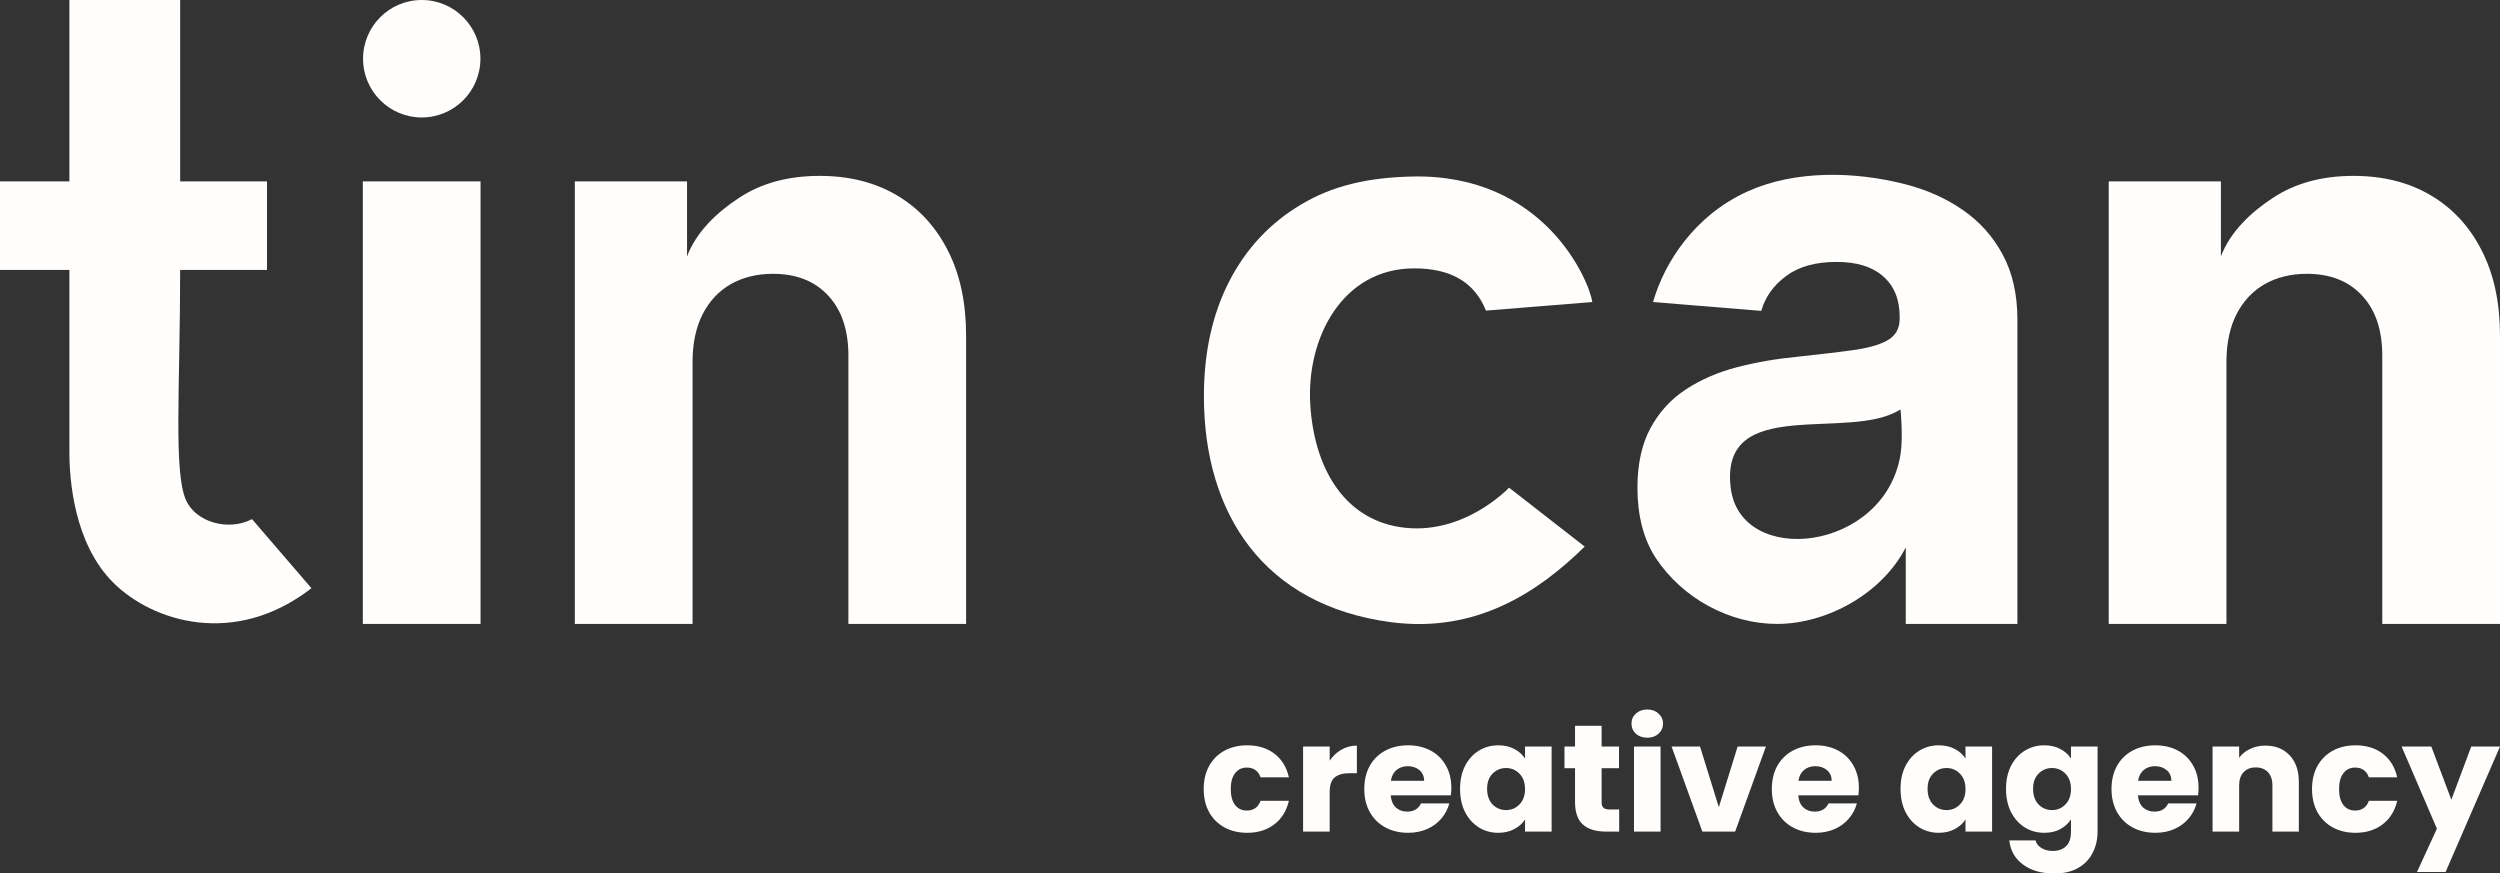
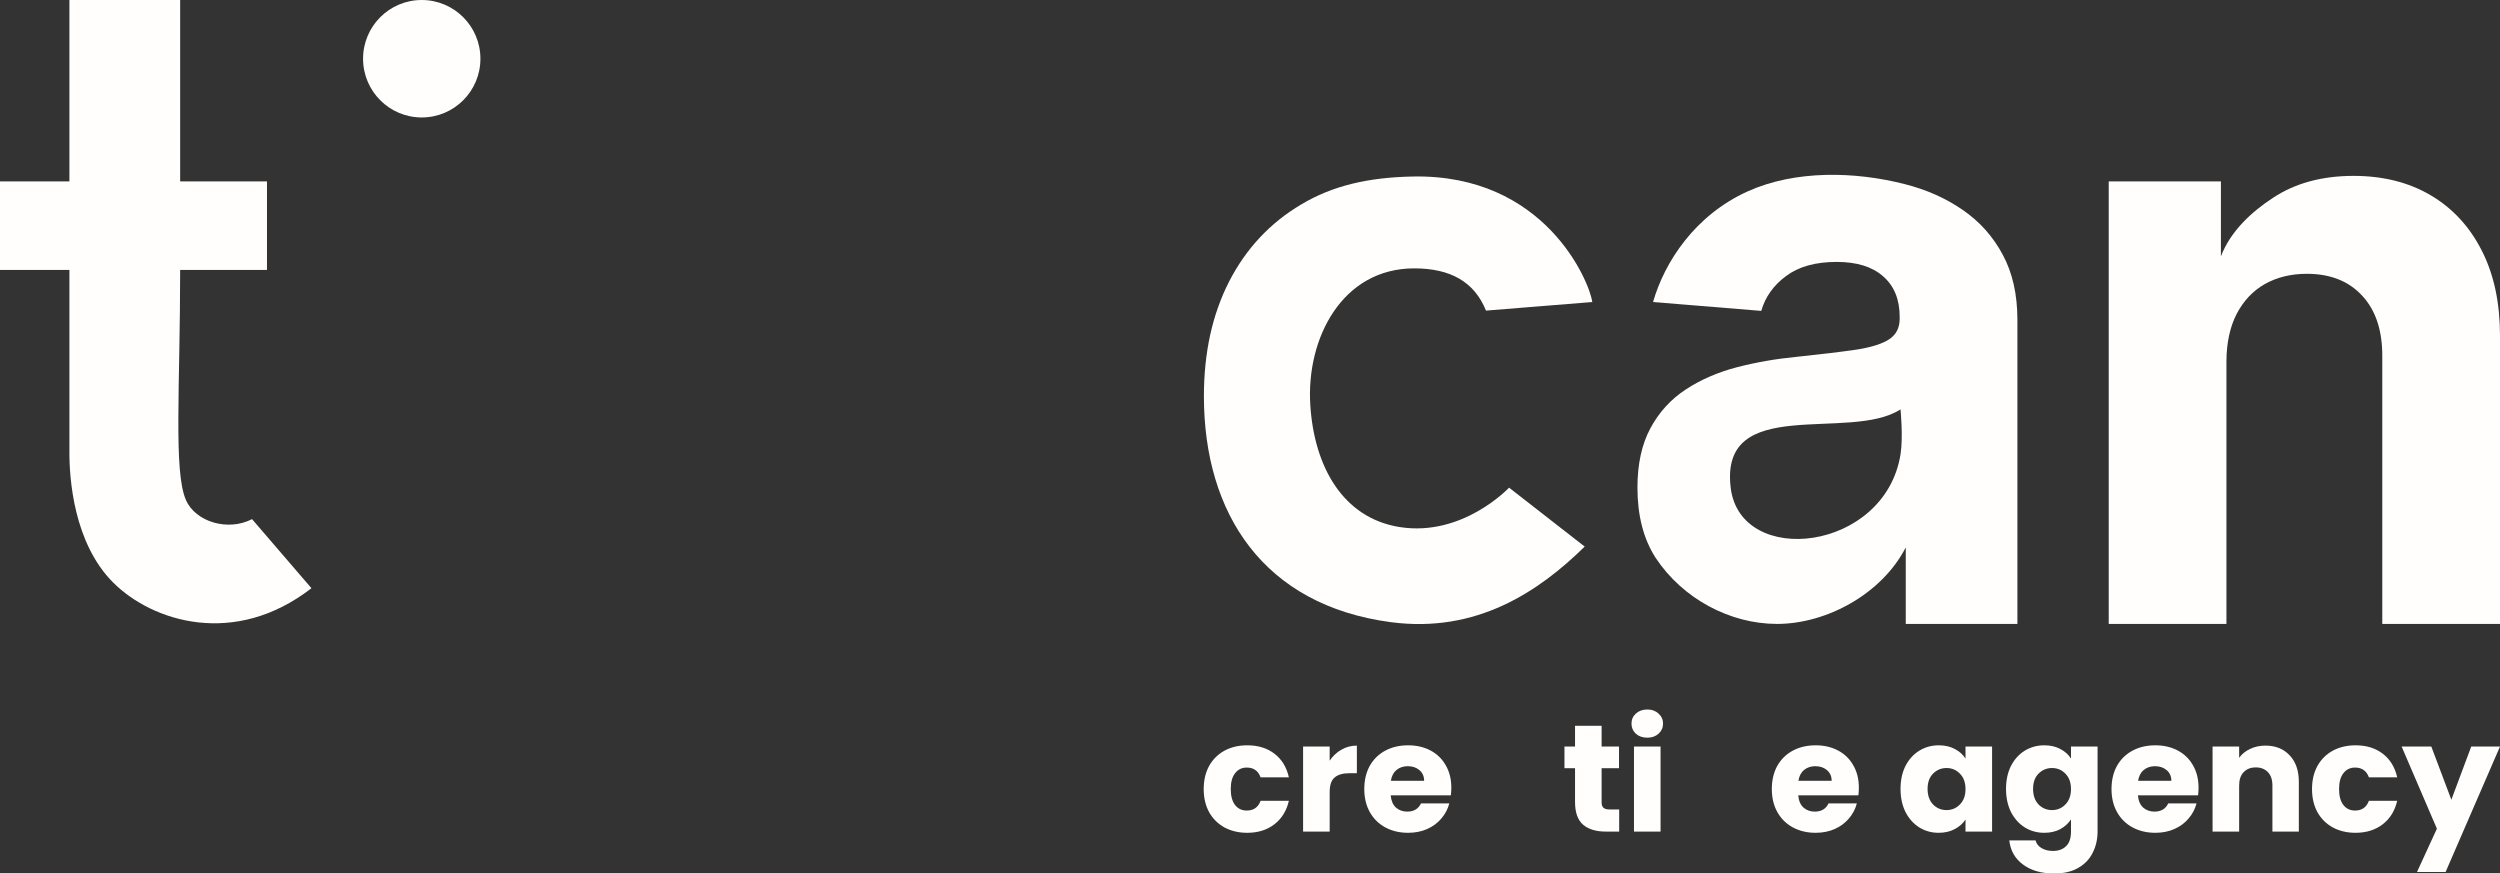
<svg xmlns="http://www.w3.org/2000/svg" width="664" height="232" viewBox="0 0 664 232" fill="none">
  <rect x="0" y="0" width="664" height="232" fill="#333333" stroke="none" />
  <path d="M319.704 209.573C319.704 207.225 320.185 205.174 321.149 203.419C322.139 201.665 323.502 200.316 325.235 199.371C326.997 198.427 329.006 197.954 331.262 197.954C334.152 197.954 336.56 198.696 338.487 200.181C340.441 201.665 341.72 203.757 342.326 206.456H334.813C334.18 204.728 332.955 203.865 331.139 203.865C329.845 203.865 328.813 204.364 328.042 205.363C327.272 206.334 326.887 207.738 326.887 209.573C326.887 211.408 327.272 212.825 328.042 213.823C328.813 214.795 329.845 215.281 331.139 215.281C332.955 215.281 334.18 214.417 334.813 212.69H342.326C341.72 215.335 340.441 217.413 338.487 218.924C336.533 220.436 334.125 221.191 331.262 221.191C329.006 221.191 326.997 220.719 325.235 219.774C323.502 218.83 322.139 217.48 321.149 215.726C320.185 213.972 319.704 211.921 319.704 209.573Z" fill="#FFFEFC" />
  <path d="M353.161 202.043C353.986 200.802 355.018 199.83 356.257 199.128C357.495 198.4 358.871 198.035 360.385 198.035V205.363H358.445C356.683 205.363 355.362 205.74 354.482 206.496C353.601 207.225 353.161 208.52 353.161 210.382V220.867H346.102V198.278H353.161V202.043Z" fill="#FFFEFC" />
  <path d="M385.473 209.208C385.473 209.856 385.431 210.531 385.349 211.233H369.373C369.483 212.636 369.937 213.715 370.735 214.471C371.561 215.2 372.565 215.564 373.749 215.564C375.51 215.564 376.735 214.836 377.423 213.378H384.936C384.551 214.863 383.849 216.198 382.831 217.386C381.84 218.573 380.588 219.504 379.074 220.179C377.56 220.854 375.868 221.191 373.996 221.191C371.74 221.191 369.731 220.719 367.969 219.774C366.208 218.83 364.832 217.48 363.841 215.726C362.851 213.972 362.355 211.921 362.355 209.573C362.355 207.225 362.837 205.174 363.8 203.419C364.791 201.665 366.167 200.316 367.928 199.371C369.69 198.427 371.712 197.954 373.996 197.954C376.226 197.954 378.207 198.413 379.941 199.331C381.675 200.248 383.023 201.557 383.986 203.258C384.977 204.958 385.473 206.941 385.473 209.208ZM378.248 207.387C378.248 206.199 377.836 205.255 377.01 204.553C376.184 203.851 375.152 203.5 373.914 203.5C372.731 203.5 371.726 203.838 370.9 204.512C370.102 205.187 369.607 206.145 369.414 207.387H378.248Z" fill="#FFFEFC" />
-   <path d="M387.793 209.532C387.793 207.211 388.233 205.174 389.114 203.419C390.022 201.665 391.247 200.316 392.788 199.371C394.329 198.427 396.049 197.954 397.948 197.954C399.572 197.954 400.989 198.278 402.2 198.926C403.438 199.574 404.388 200.424 405.048 201.476V198.278H412.107V220.867H405.048V217.669C404.36 218.722 403.397 219.572 402.159 220.22C400.948 220.867 399.531 221.191 397.907 221.191C396.035 221.191 394.329 220.719 392.788 219.774C391.247 218.803 390.022 217.44 389.114 215.686C388.233 213.904 387.793 211.853 387.793 209.532ZM405.048 209.573C405.048 207.846 404.553 206.483 403.562 205.484C402.599 204.485 401.416 203.986 400.012 203.986C398.609 203.986 397.411 204.485 396.421 205.484C395.457 206.456 394.976 207.805 394.976 209.532C394.976 211.26 395.457 212.636 396.421 213.662C397.411 214.66 398.609 215.159 400.012 215.159C401.416 215.159 402.599 214.66 403.562 213.662C404.553 212.663 405.048 211.3 405.048 209.573Z" fill="#FFFEFC" />
  <path d="M430.053 214.997V220.867H426.461C423.902 220.867 421.907 220.26 420.476 219.046C419.044 217.804 418.329 215.794 418.329 213.014V204.027H415.522V198.278H418.329V192.773H425.388V198.278H430.011V204.027H425.388V213.095C425.388 213.769 425.553 214.255 425.883 214.552C426.214 214.849 426.764 214.997 427.535 214.997H430.053Z" fill="#FFFEFC" />
  <path d="M437.535 195.93C436.296 195.93 435.278 195.579 434.48 194.878C433.709 194.149 433.324 193.258 433.324 192.206C433.324 191.126 433.709 190.236 434.48 189.534C435.278 188.805 436.296 188.441 437.535 188.441C438.746 188.441 439.737 188.805 440.507 189.534C441.305 190.236 441.704 191.126 441.704 192.206C441.704 193.258 441.305 194.149 440.507 194.878C439.737 195.579 438.746 195.93 437.535 195.93ZM441.044 198.278V220.867H433.985V198.278H441.044Z" fill="#FFFEFC" />
-   <path d="M456.521 214.39L461.516 198.278H469.029L460.855 220.867H452.145L443.971 198.278H451.526L456.521 214.39Z" fill="#FFFEFC" />
  <path d="M493.714 209.208C493.714 209.856 493.673 210.531 493.59 211.233H477.614C477.724 212.636 478.179 213.715 478.977 214.471C479.802 215.2 480.807 215.564 481.99 215.564C483.752 215.564 484.976 214.836 485.664 213.378H493.177C492.792 214.863 492.09 216.198 491.072 217.386C490.081 218.573 488.829 219.504 487.315 220.179C485.802 220.854 484.109 221.191 482.238 221.191C479.981 221.191 477.972 220.719 476.211 219.774C474.45 218.83 473.074 217.48 472.083 215.726C471.092 213.972 470.597 211.921 470.597 209.573C470.597 207.225 471.078 205.174 472.042 203.419C473.032 201.665 474.408 200.316 476.17 199.371C477.931 198.427 479.954 197.954 482.238 197.954C484.467 197.954 486.449 198.413 488.182 199.331C489.916 200.248 491.265 201.557 492.228 203.258C493.219 204.958 493.714 206.941 493.714 209.208ZM486.49 207.387C486.49 206.199 486.077 205.255 485.251 204.553C484.426 203.851 483.394 203.5 482.155 203.5C480.972 203.5 479.967 203.838 479.142 204.512C478.344 205.187 477.848 206.145 477.656 207.387H486.49Z" fill="#FFFEFC" />
  <path d="M504.782 209.532C504.782 207.211 505.223 205.174 506.103 203.419C507.012 201.665 508.236 200.316 509.777 199.371C511.319 198.427 513.039 197.954 514.938 197.954C516.561 197.954 517.979 198.278 519.189 198.926C520.428 199.574 521.377 200.424 522.038 201.476V198.278H529.097V220.867H522.038V217.669C521.35 218.722 520.387 219.572 519.148 220.22C517.937 220.867 516.52 221.191 514.896 221.191C513.025 221.191 511.319 220.719 509.777 219.774C508.236 218.803 507.012 217.44 506.103 215.686C505.223 213.904 504.782 211.853 504.782 209.532ZM522.038 209.573C522.038 207.846 521.542 206.483 520.552 205.484C519.589 204.485 518.405 203.986 517.002 203.986C515.598 203.986 514.401 204.485 513.41 205.484C512.447 206.456 511.965 207.805 511.965 209.532C511.965 211.26 512.447 212.636 513.41 213.662C514.401 214.66 515.598 215.159 517.002 215.159C518.405 215.159 519.589 214.66 520.552 213.662C521.542 212.663 522.038 211.3 522.038 209.573Z" fill="#FFFEFC" />
  <path d="M542.955 197.954C544.579 197.954 545.996 198.278 547.207 198.926C548.446 199.574 549.395 200.424 550.056 201.476V198.278H557.115V220.827C557.115 222.905 556.688 224.781 555.835 226.454C555.009 228.154 553.73 229.504 551.996 230.502C550.29 231.501 548.157 232 545.597 232C542.185 232 539.419 231.204 537.3 229.612C535.181 228.046 533.97 225.914 533.667 223.215H540.644C540.864 224.079 541.387 224.754 542.212 225.24C543.038 225.752 544.056 226.009 545.267 226.009C546.726 226.009 547.881 225.59 548.735 224.754C549.615 223.944 550.056 222.635 550.056 220.827V217.629C549.368 218.681 548.418 219.545 547.207 220.22C545.996 220.867 544.579 221.191 542.955 221.191C541.056 221.191 539.336 220.719 537.795 219.774C536.254 218.803 535.029 217.44 534.121 215.686C533.241 213.904 532.8 211.853 532.8 209.532C532.8 207.211 533.241 205.174 534.121 203.419C535.029 201.665 536.254 200.316 537.795 199.371C539.336 198.427 541.056 197.954 542.955 197.954ZM550.056 209.573C550.056 207.846 549.56 206.483 548.57 205.484C547.606 204.485 546.423 203.986 545.019 203.986C543.616 203.986 542.419 204.485 541.428 205.484C540.465 206.456 539.983 207.805 539.983 209.532C539.983 211.26 540.465 212.636 541.428 213.662C542.419 214.66 543.616 215.159 545.019 215.159C546.423 215.159 547.606 214.66 548.57 213.662C549.56 212.663 550.056 211.3 550.056 209.573Z" fill="#FFFEFC" />
  <path d="M583.935 209.208C583.935 209.856 583.894 210.531 583.811 211.233H567.836C567.946 212.636 568.4 213.715 569.198 214.471C570.024 215.2 571.028 215.564 572.212 215.564C573.973 215.564 575.197 214.836 575.886 213.378H583.399C583.013 214.863 582.312 216.198 581.293 217.386C580.303 218.573 579.05 219.504 577.537 220.179C576.023 220.854 574.331 221.191 572.459 221.191C570.203 221.191 568.194 220.719 566.432 219.774C564.671 218.83 563.295 217.48 562.304 215.726C561.313 213.972 560.818 211.921 560.818 209.573C560.818 207.225 561.3 205.174 562.263 203.419C563.254 201.665 564.63 200.316 566.391 199.371C568.152 198.427 570.175 197.954 572.459 197.954C574.688 197.954 576.67 198.413 578.404 199.331C580.137 200.248 581.486 201.557 582.449 203.258C583.44 204.958 583.935 206.941 583.935 209.208ZM576.711 207.387C576.711 206.199 576.298 205.255 575.473 204.553C574.647 203.851 573.615 203.5 572.377 203.5C571.193 203.5 570.189 203.838 569.363 204.512C568.565 205.187 568.07 206.145 567.877 207.387H576.711Z" fill="#FFFEFC" />
  <path d="M601.695 198.035C604.392 198.035 606.538 198.899 608.135 200.626C609.758 202.326 610.57 204.674 610.57 207.67V220.867H603.552V208.601C603.552 207.09 603.153 205.916 602.355 205.079C601.557 204.243 600.484 203.824 599.135 203.824C597.787 203.824 596.714 204.243 595.915 205.079C595.117 205.916 594.718 207.09 594.718 208.601V220.867H587.659V198.278H594.718V201.274C595.434 200.275 596.397 199.493 597.608 198.926C598.819 198.332 600.181 198.035 601.695 198.035Z" fill="#FFFEFC" />
  <path d="M614.072 209.573C614.072 207.225 614.554 205.174 615.517 203.419C616.508 201.665 617.87 200.316 619.604 199.371C621.365 198.427 623.374 197.954 625.631 197.954C628.52 197.954 630.928 198.696 632.855 200.181C634.809 201.665 636.088 203.757 636.694 206.456H629.181C628.548 204.728 627.323 203.865 625.507 203.865C624.213 203.865 623.181 204.364 622.411 205.363C621.64 206.334 621.255 207.738 621.255 209.573C621.255 211.408 621.64 212.825 622.411 213.823C623.181 214.795 624.213 215.281 625.507 215.281C627.323 215.281 628.548 214.417 629.181 212.69H636.694C636.088 215.335 634.809 217.413 632.855 218.924C630.901 220.436 628.493 221.191 625.631 221.191C623.374 221.191 621.365 220.719 619.604 219.774C617.87 218.83 616.508 217.48 615.517 215.726C614.554 213.972 614.072 211.921 614.072 209.573Z" fill="#FFFEFC" />
  <path d="M664 198.278L649.552 231.595H641.956L647.24 220.098L637.869 198.278H645.754L651.079 212.407L656.363 198.278H664Z" fill="#FFFEFC" />
  <path d="M70.91 48.182V71.694H0V48.182H70.91ZM18.435 0H47.85V71.694C47.85 102.994 46.067 125.161 49.377 132.783C51.922 138.644 60.576 141.194 66.939 137.881L82.719 156.226C62.358 172.026 40.469 165.145 30.034 154.697C19.598 144.249 18.386 127.184 18.435 119.788V0Z" fill="#FFFEFC" />
-   <path d="M96.367 165.714V48.182H127.632V165.714H96.367Z" fill="#FFFEFC" />
-   <path d="M183.941 95.795V165.714H152.676V48.182H182.474V68.094C184.969 61.53 190.473 56.338 196.345 52.517C202.216 48.648 209.335 46.713 217.702 46.713C225.53 46.713 232.356 48.427 238.178 51.856C244 55.285 248.526 60.183 251.755 66.551C254.985 72.87 256.599 80.414 256.599 89.182V165.714H225.334V94.766C225.383 87.859 223.622 82.471 220.05 78.601C216.478 74.683 211.561 72.723 205.298 72.723C201.091 72.723 197.372 73.629 194.143 75.442C190.963 77.254 188.467 79.899 186.657 83.377C184.896 86.806 183.99 90.945 183.941 95.795Z" fill="#FFFEFC" />
+   <path d="M96.367 165.714V48.182H127.632H96.367Z" fill="#FFFEFC" />
  <path d="M369.362 165.241C335.616 160.748 319.759 136.435 319.759 105.224C319.759 93.664 321.986 83.524 326.438 74.805C330.94 66.037 337.325 59.204 345.593 54.305C353.862 49.358 363.22 47.142 375.097 46.884C410.369 46.12 422.155 74.805 422.919 80.218L394.675 82.497C391.581 74.805 385.175 71.278 375.611 71.278C356.533 71.278 346.908 89.764 348.011 107.531C349.026 123.873 356.631 137.601 371.777 139.991C388.543 142.638 400.808 129.52 400.808 129.52L420.893 145.172C408.741 157.11 392.204 168.282 369.362 165.241Z" fill="#FFFEFC" />
  <path d="M471.988 165.714C459.493 165.714 446.937 159.028 439.751 148.183C436.522 143.187 434.907 136.966 434.907 129.52C434.907 123.25 436.057 117.984 438.357 113.723C440.656 109.461 443.788 106.032 447.751 103.436C451.714 100.84 456.215 98.881 461.255 97.558C466.343 96.236 471.676 95.305 477.254 94.766C483.811 94.08 489.095 93.443 493.107 92.856C497.119 92.219 500.03 91.288 501.84 90.064C503.651 88.839 504.556 87.026 504.556 84.626V84.185C504.556 79.532 503.088 75.932 500.152 73.384C497.266 70.837 493.156 69.564 487.823 69.564C482.196 69.564 477.719 70.813 474.392 73.311C471.065 75.76 468.863 78.846 467.787 82.569L439.05 80.218C442.104 69.564 450.192 57.147 464.19 50.827C476.818 45.126 492.69 45.513 505.95 48.917C511.724 50.386 516.837 52.664 521.289 55.75C525.791 58.836 529.338 62.804 531.931 67.653C534.524 72.454 535.821 78.209 535.821 84.92V165.714H506.171V145.391C499.83 157.744 485.132 165.714 471.988 165.714ZM504.776 120.703C505.52 116.085 504.776 108.726 504.776 108.726C491.324 117.48 456.689 104.574 459.666 129.52C462.211 150.85 500.609 146.58 504.776 120.703Z" fill="#FFFEFC" />
  <path d="M591.342 95.795V165.714H560.077V48.182H589.874V68.094C592.369 61.53 597.874 56.338 603.745 52.517C609.616 48.648 616.735 46.713 625.102 46.713C632.931 46.713 639.756 48.427 645.578 51.856C651.401 55.285 655.927 60.183 659.156 66.551C662.385 72.87 664 80.414 664 89.182V165.714H632.735V94.766C632.784 87.859 631.022 82.471 627.451 78.601C623.879 74.683 618.962 72.723 612.699 72.723C608.491 72.723 604.773 73.629 601.543 75.442C598.363 77.254 595.868 79.899 594.057 83.377C592.296 86.806 591.391 90.945 591.342 95.795Z" fill="#FFFEFC" />
  <path d="M127.599 15.598C127.599 24.213 120.622 31.197 112.015 31.197C103.408 31.197 96.43 24.213 96.43 15.598C96.43 6.984 103.408 0 112.015 0C120.622 0 127.599 6.984 127.599 15.598Z" fill="#FFFEFC" />
</svg>